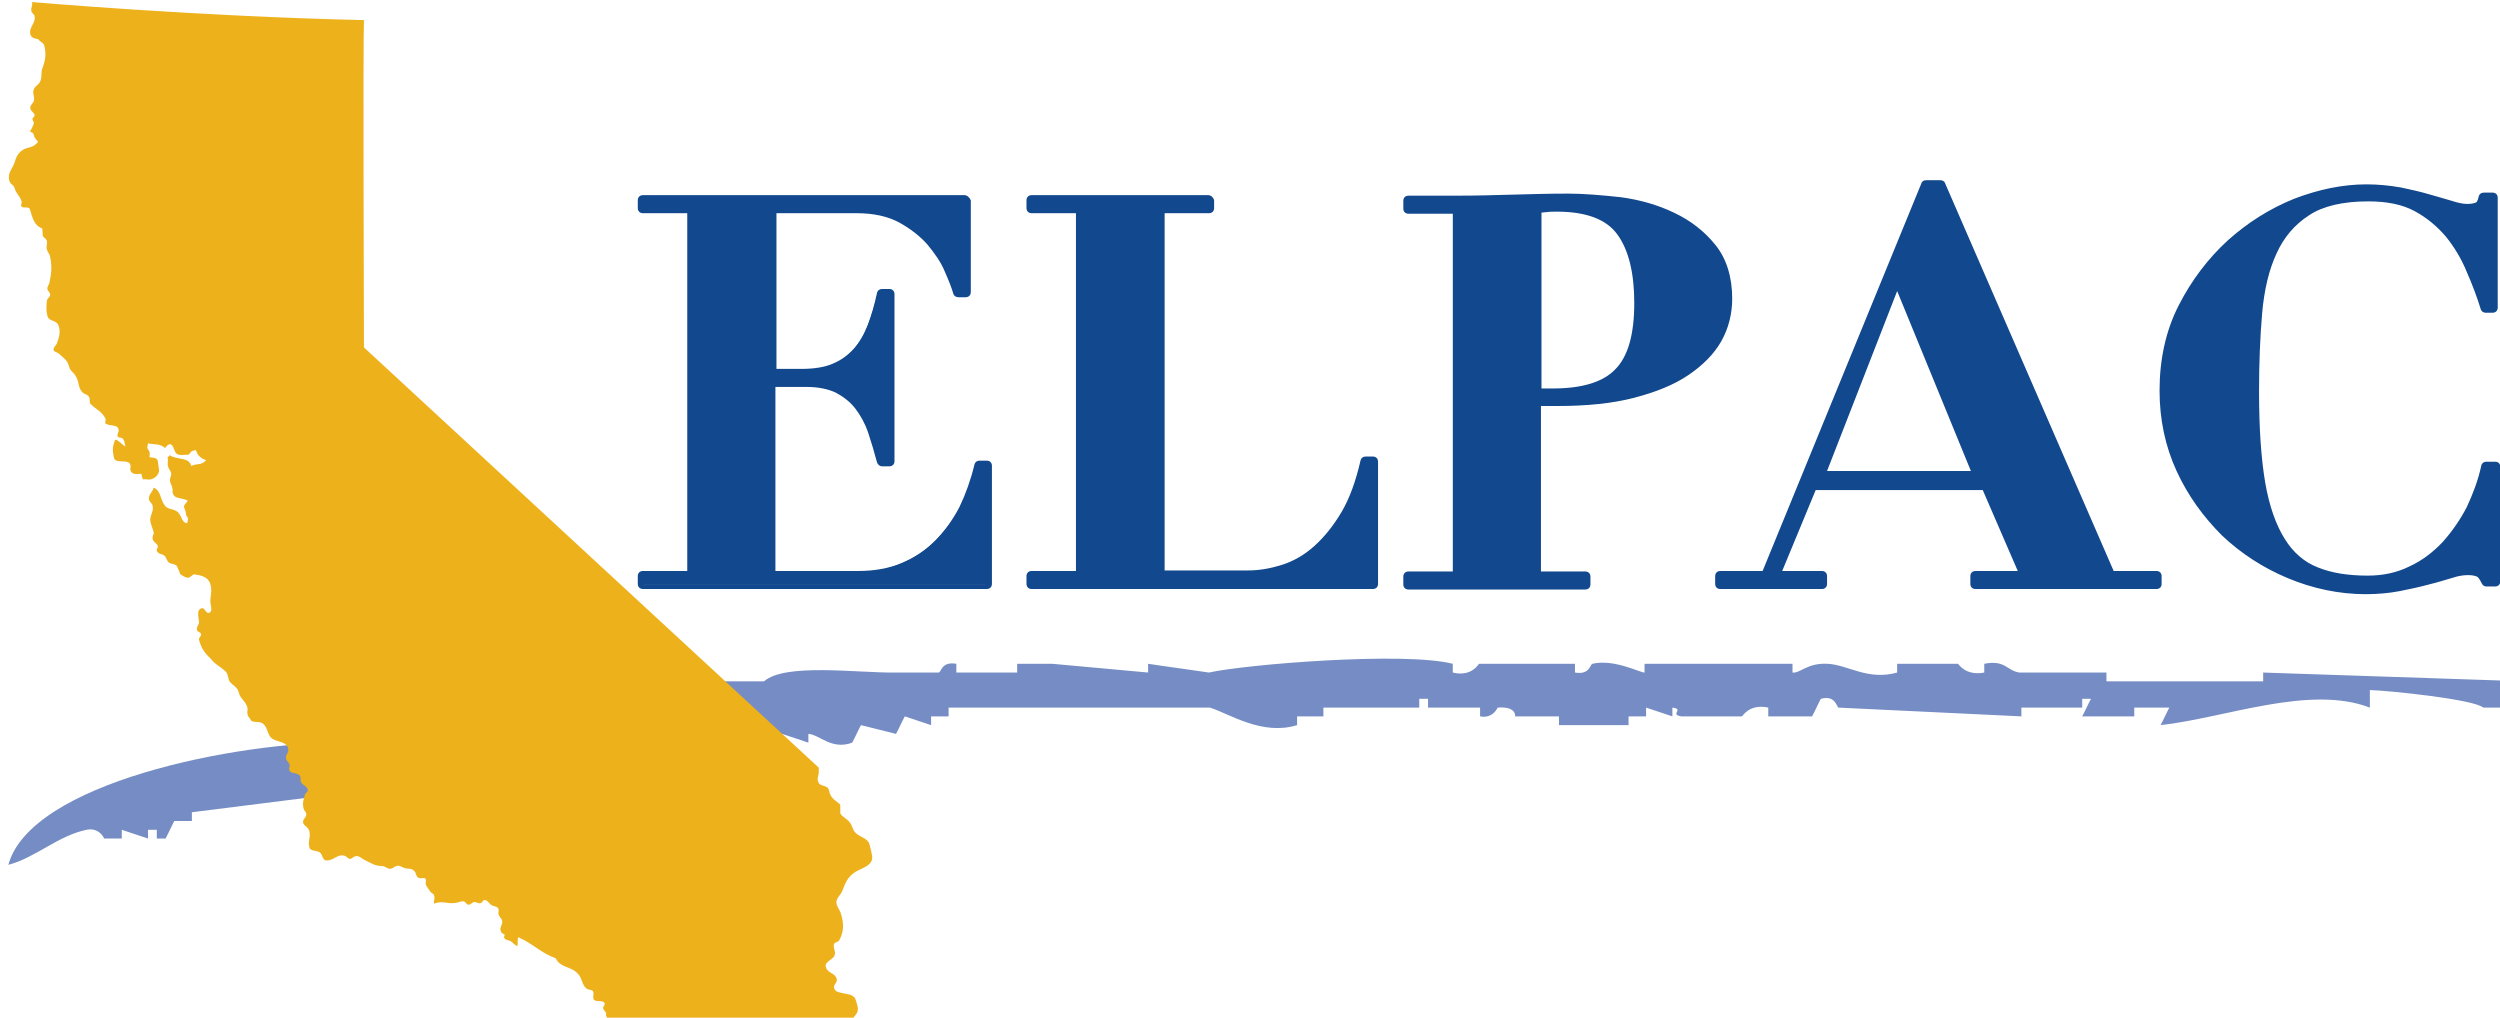
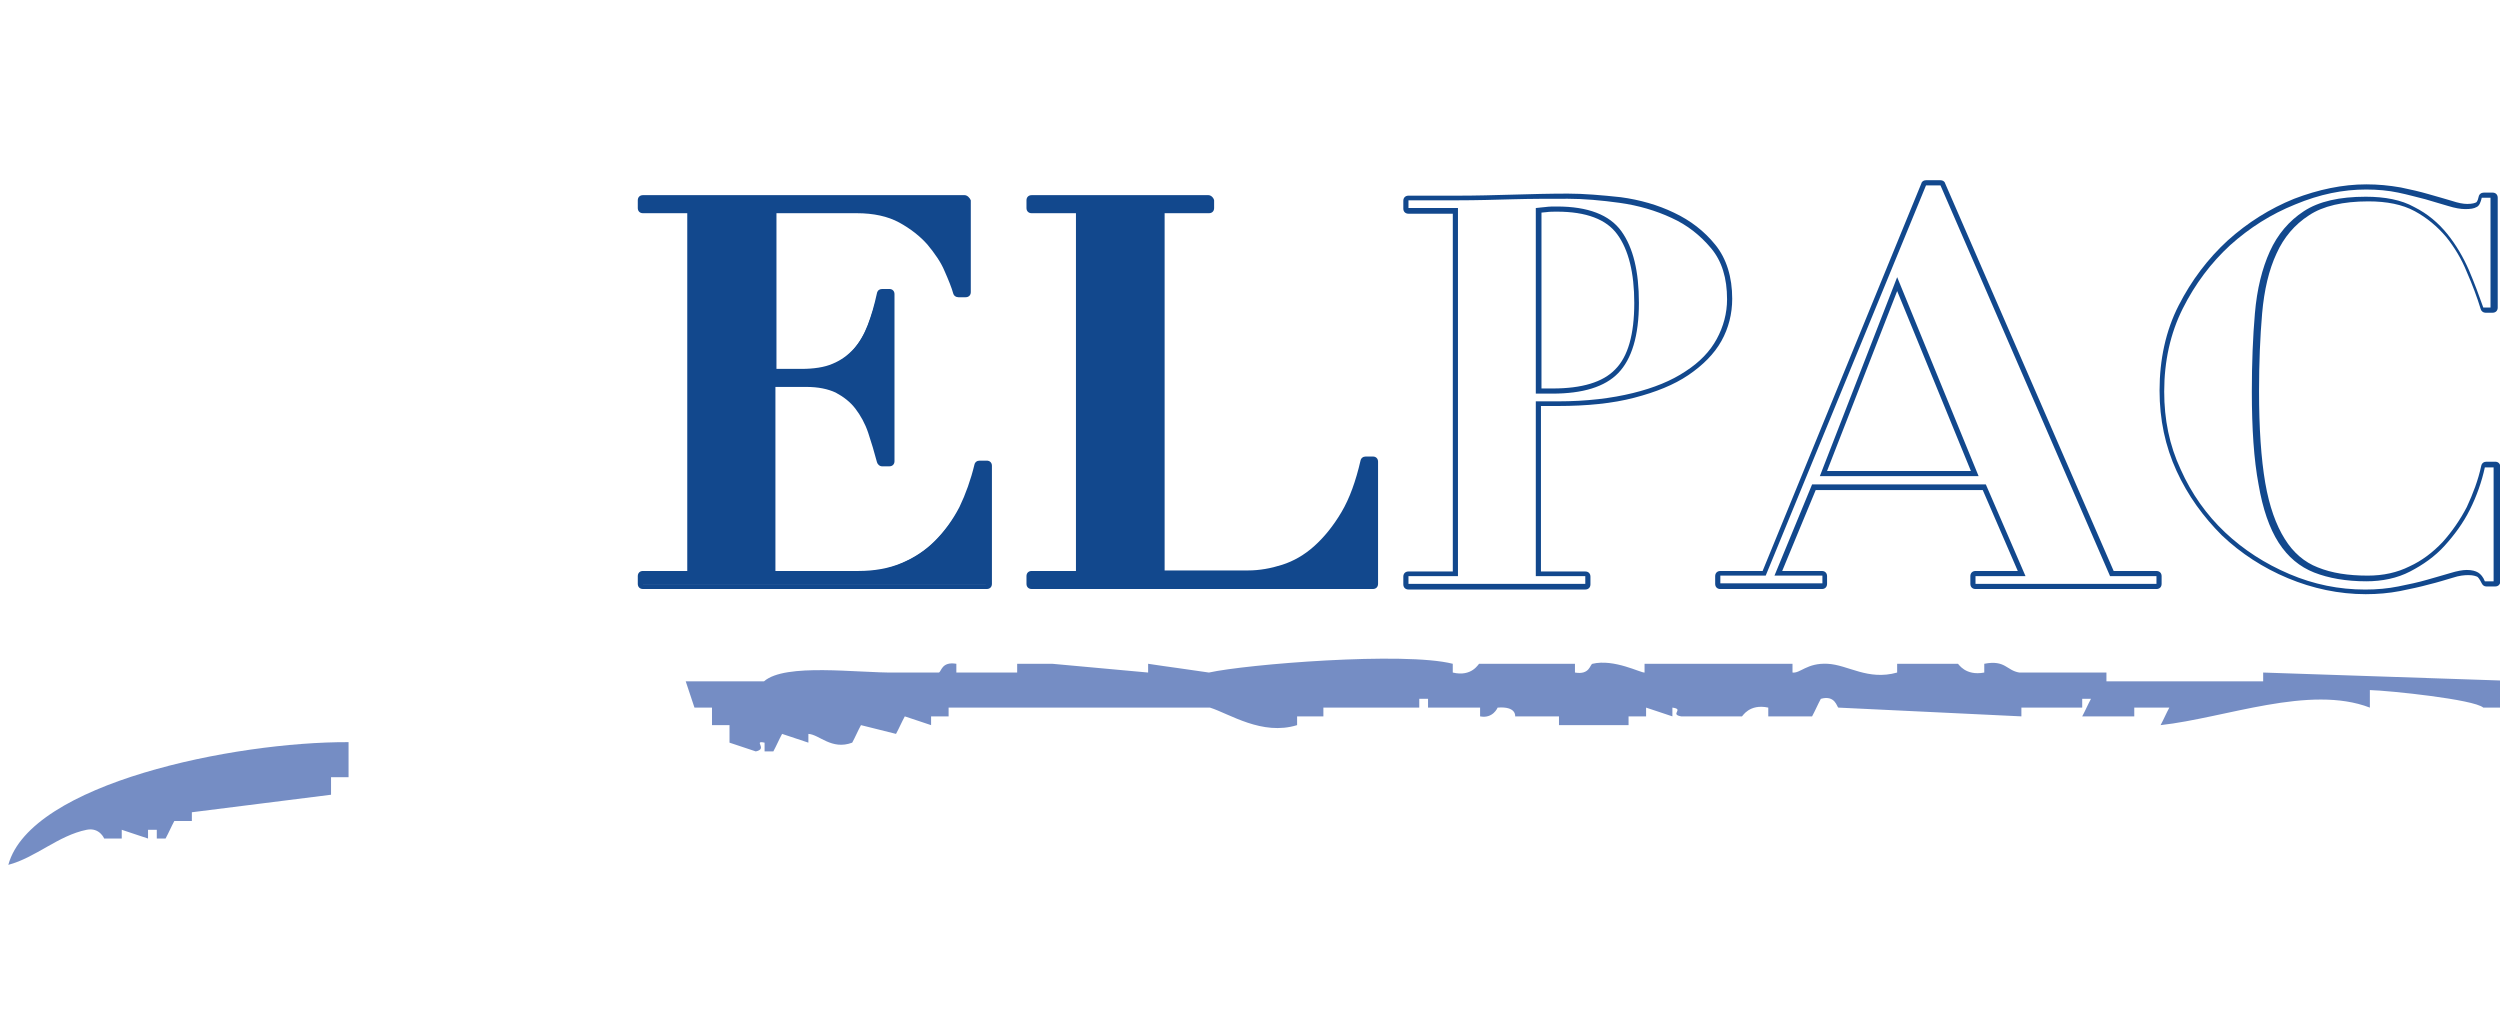
<svg xmlns="http://www.w3.org/2000/svg" width="113" height="46" viewBox="0 0 113 46" fill="none">
  <g clip-path="url(#clip0_726_10778)">
    <path fill-rule="evenodd" clip-rule="evenodd" d="M114.994 31.984C114.994 31.727 114.994 31.448 114.994 31.191C114.737 31.191 114.458 31.191 114.201 31.191C114.341 31.448 114.458 31.727 114.598 31.984C113.805 31.984 113.013 31.984 112.244 31.984C111.825 31.611 108.003 31.215 107.118 31.191C107.118 31.448 107.118 31.727 107.118 31.984C104.392 30.935 100.594 32.45 97.658 32.776C97.797 32.52 97.914 32.24 98.054 31.984C97.518 31.984 97.005 31.984 96.469 31.984C96.469 32.123 96.469 32.24 96.469 32.38C95.677 32.38 94.885 32.38 94.116 32.38C94.256 32.123 94.372 31.844 94.512 31.587C94.372 31.587 94.256 31.587 94.116 31.587C94.116 31.727 94.116 31.844 94.116 31.984C93.207 31.984 92.275 31.984 91.367 31.984C91.367 32.123 91.367 32.24 91.367 32.38C88.617 32.24 85.844 32.123 83.095 31.984C83.025 31.96 82.955 31.401 82.302 31.587C82.163 31.844 82.046 32.123 81.906 32.38C81.254 32.38 80.601 32.38 79.926 32.38C79.926 32.24 79.926 32.123 79.926 31.984C79.064 31.797 78.761 32.38 78.737 32.38C77.829 32.38 76.897 32.38 75.988 32.38C75.452 32.286 76.151 32.053 75.592 31.984C75.592 32.123 75.592 32.24 75.592 32.38C75.196 32.24 74.799 32.123 74.403 31.984C74.403 32.123 74.403 32.24 74.403 32.38C74.147 32.38 73.867 32.38 73.611 32.38C73.611 32.52 73.611 32.636 73.611 32.776C72.563 32.776 71.514 32.776 70.466 32.776C70.466 32.636 70.466 32.52 70.466 32.38C69.813 32.38 69.161 32.38 68.485 32.38C68.485 32.38 68.555 31.914 67.693 31.984C67.693 31.984 67.483 32.496 66.9 32.38C66.9 32.24 66.9 32.123 66.9 31.984C66.108 31.984 65.316 31.984 64.547 31.984C64.547 31.844 64.547 31.727 64.547 31.587C64.407 31.587 64.291 31.587 64.151 31.587C64.151 31.727 64.151 31.844 64.151 31.984C62.706 31.984 61.262 31.984 59.817 31.984C59.817 32.123 59.817 32.24 59.817 32.38C59.421 32.38 59.025 32.38 58.629 32.38C58.629 32.52 58.629 32.636 58.629 32.776C57.044 33.265 55.576 32.263 54.691 31.984C50.753 31.984 46.815 31.984 42.877 31.984C42.877 32.123 42.877 32.24 42.877 32.38C42.621 32.38 42.341 32.38 42.085 32.38C42.085 32.52 42.085 32.636 42.085 32.776C41.689 32.636 41.293 32.52 40.897 32.38C40.757 32.636 40.64 32.916 40.5 33.172C39.965 33.032 39.452 32.916 38.916 32.776C38.776 33.032 38.66 33.312 38.52 33.568C37.588 33.918 37.029 33.195 36.539 33.172C36.539 33.312 36.539 33.428 36.539 33.568C36.143 33.428 35.747 33.312 35.351 33.172C35.211 33.428 35.095 33.708 34.955 33.964C34.815 33.964 34.699 33.964 34.559 33.964C34.559 33.824 34.559 33.708 34.559 33.568C34.023 33.452 34.722 33.848 34.163 33.964C33.767 33.824 33.37 33.708 32.974 33.568C32.974 33.312 32.974 33.032 32.974 32.776C32.718 32.776 32.438 32.776 32.182 32.776C32.182 32.52 32.182 32.24 32.182 31.984C31.926 31.984 31.646 31.984 31.39 31.984C31.25 31.587 31.134 31.191 30.994 30.795C32.182 30.795 33.347 30.795 34.535 30.795C35.491 29.956 38.753 30.422 40.454 30.399C41.106 30.399 41.759 30.399 42.434 30.399C42.551 30.376 42.551 29.887 43.227 30.003C43.227 30.143 43.227 30.259 43.227 30.399C44.135 30.399 45.067 30.399 45.976 30.399C45.976 30.259 45.976 30.143 45.976 30.003C46.512 30.003 47.025 30.003 47.561 30.003C49.005 30.143 50.45 30.259 51.895 30.399C51.895 30.259 51.895 30.143 51.895 30.003C52.803 30.143 53.735 30.259 54.644 30.399C56.322 30.026 63.475 29.444 65.665 30.003C65.665 30.143 65.665 30.259 65.665 30.399C66.528 30.609 66.831 30.003 66.854 30.003C68.299 30.003 69.743 30.003 71.188 30.003C71.188 30.143 71.188 30.259 71.188 30.399C71.864 30.516 71.864 30.026 71.98 30.003C72.959 29.77 74.17 30.422 74.334 30.399C74.334 30.259 74.334 30.143 74.334 30.003C76.57 30.003 78.807 30.003 81.021 30.003C81.021 30.143 81.021 30.259 81.021 30.399C81.37 30.446 81.673 29.956 82.605 30.003C83.537 30.05 84.423 30.772 85.751 30.399C85.751 30.259 85.751 30.143 85.751 30.003C86.66 30.003 87.592 30.003 88.5 30.003C88.524 30.003 88.827 30.562 89.689 30.399C89.689 30.259 89.689 30.143 89.689 30.003C90.644 29.817 90.691 30.306 91.273 30.399C92.578 30.399 93.906 30.399 95.211 30.399C95.211 30.539 95.211 30.655 95.211 30.795C97.564 30.795 99.941 30.795 102.295 30.795C102.295 30.655 102.295 30.539 102.295 30.399C106.232 30.539 110.17 30.655 114.108 30.795C115.39 30.842 116.974 31.704 118.046 30.795C117.254 30.562 117.697 30.842 117.254 30.399C118.442 30.399 119.607 30.399 120.796 30.399C120.796 30.539 120.796 30.655 120.796 30.795C120.935 30.795 121.052 30.795 121.192 30.795C121.192 30.655 121.192 30.539 121.192 30.399C121.984 30.306 121.681 30.632 121.984 30.795C122.38 30.772 122.59 30.469 123.568 30.399C123.568 30.539 123.568 30.655 123.568 30.795C123.429 30.795 123.312 30.795 123.172 30.795C123.172 30.935 123.172 31.052 123.172 31.191C122.916 31.191 122.636 31.191 122.38 31.191C122.38 31.331 122.38 31.448 122.38 31.587C122.124 31.448 121.844 31.331 121.588 31.191C121.588 31.331 121.588 31.448 121.588 31.587C119.747 31.587 117.906 31.587 116.065 31.587C116.065 31.727 116.065 31.844 116.065 31.984C115.786 31.984 115.39 31.984 114.994 31.984Z" fill="#758DC4" />
    <path fill-rule="evenodd" clip-rule="evenodd" d="M15.755 33.545C15.755 34.081 15.755 34.594 15.755 35.13C15.499 35.13 15.219 35.13 14.963 35.13C14.963 35.386 14.963 35.666 14.963 35.922C12.866 36.178 10.769 36.458 8.672 36.714C8.672 36.854 8.672 36.97 8.672 37.11C8.415 37.11 8.136 37.11 7.879 37.11C7.74 37.367 7.623 37.646 7.483 37.902C7.343 37.902 7.227 37.902 7.087 37.902C7.087 37.763 7.087 37.646 7.087 37.506C6.947 37.506 6.831 37.506 6.691 37.506C6.691 37.646 6.691 37.763 6.691 37.902C6.295 37.763 5.899 37.646 5.503 37.506C5.503 37.646 5.503 37.763 5.503 37.902C5.246 37.902 4.967 37.902 4.71 37.902C4.71 37.902 4.501 37.39 3.918 37.506C2.637 37.763 1.611 38.765 0.376 39.091C1.378 35.409 10.582 33.522 15.755 33.545Z" fill="#758DC4" />
    <path d="M29.061 26.483C28.991 26.483 28.944 26.436 28.944 26.367V26.017C28.944 25.947 28.991 25.901 29.061 25.901H31.181V9.52H29.061C28.991 9.52 28.944 9.473 28.944 9.404V9.054C28.944 8.984 28.991 8.938 29.061 8.938H43.601C43.67 8.938 43.717 8.984 43.717 9.054V13.202C43.717 13.271 43.67 13.318 43.601 13.318H43.274C43.228 13.318 43.181 13.295 43.158 13.225C43.088 12.945 42.948 12.596 42.739 12.176C42.552 11.757 42.273 11.338 41.946 10.941C41.597 10.545 41.154 10.196 40.618 9.916C40.082 9.637 39.43 9.473 38.661 9.473H34.909V16.743H36.144C36.727 16.743 37.216 16.65 37.612 16.487C38.008 16.324 38.335 16.091 38.591 15.788C38.847 15.485 39.08 15.112 39.243 14.669C39.407 14.227 39.57 13.738 39.686 13.202C39.686 13.155 39.756 13.108 39.803 13.108H40.129C40.199 13.108 40.245 13.155 40.245 13.225V20.798C40.245 20.868 40.199 20.914 40.129 20.914H39.803C39.756 20.914 39.709 20.868 39.686 20.821C39.57 20.355 39.43 19.912 39.29 19.47C39.15 19.05 38.941 18.677 38.684 18.351C38.428 18.025 38.125 17.769 37.752 17.582C37.379 17.396 36.937 17.302 36.377 17.302H34.863V25.854H38.731C39.453 25.854 40.129 25.738 40.711 25.481C41.294 25.248 41.83 24.899 42.273 24.456C42.715 24.013 43.111 23.477 43.414 22.895C43.717 22.289 43.95 21.637 44.113 20.961C44.137 20.914 44.183 20.868 44.23 20.868H44.556C44.626 20.868 44.672 20.914 44.672 20.984V26.32C44.672 26.39 44.626 26.436 44.556 26.436H29.061V26.483Z" fill="#12488D" />
    <path d="M43.6 9.054V13.202H43.274C43.204 12.922 43.065 12.573 42.855 12.153C42.645 11.734 42.389 11.315 42.039 10.895C41.69 10.499 41.247 10.126 40.688 9.847C40.129 9.544 39.453 9.404 38.661 9.404H34.793V16.907H36.144C36.75 16.907 37.239 16.814 37.659 16.65C38.078 16.487 38.428 16.231 38.684 15.928C38.964 15.602 39.197 15.229 39.36 14.786C39.546 14.344 39.686 13.831 39.802 13.295H40.129V20.868H39.802C39.686 20.402 39.546 19.936 39.406 19.516C39.243 19.074 39.057 18.701 38.777 18.351C38.521 18.025 38.195 17.746 37.822 17.559C37.449 17.373 36.96 17.256 36.401 17.256H34.769V26.041H38.754C39.499 26.041 40.175 25.924 40.781 25.668C41.387 25.412 41.923 25.062 42.365 24.619C42.831 24.177 43.204 23.641 43.531 23.035C43.834 22.429 44.066 21.777 44.23 21.078H44.556V26.413H29.061V26.064H31.297V9.404H29.061V9.054H43.6ZM43.6 8.821H29.061C28.921 8.821 28.828 8.914 28.828 9.054V9.404C28.828 9.544 28.921 9.637 29.061 9.637H31.064V25.808H29.061C28.921 25.808 28.828 25.901 28.828 26.041V26.39C28.828 26.53 28.921 26.623 29.061 26.623H44.602C44.742 26.623 44.835 26.53 44.835 26.39V21.054C44.835 20.915 44.742 20.821 44.602 20.821H44.276C44.16 20.821 44.066 20.891 44.043 21.008C43.88 21.683 43.647 22.336 43.367 22.918C43.065 23.501 42.692 24.014 42.249 24.456C41.806 24.899 41.294 25.225 40.734 25.458C40.175 25.691 39.523 25.808 38.8 25.808H35.049V17.489H36.447C36.983 17.489 37.426 17.582 37.775 17.746C38.125 17.932 38.428 18.165 38.661 18.468C38.894 18.771 39.103 19.144 39.243 19.563C39.383 19.983 39.523 20.448 39.639 20.891C39.663 20.984 39.756 21.078 39.872 21.078H40.199C40.338 21.078 40.431 20.984 40.431 20.845V13.295C40.431 13.155 40.338 13.062 40.199 13.062H39.872C39.756 13.062 39.663 13.132 39.639 13.248C39.523 13.784 39.383 14.274 39.22 14.693C39.057 15.113 38.847 15.485 38.591 15.765C38.334 16.045 38.032 16.278 37.635 16.441C37.263 16.604 36.773 16.674 36.214 16.674H35.096V9.637H38.73C39.476 9.637 40.129 9.777 40.641 10.056C41.154 10.336 41.597 10.685 41.923 11.058C42.249 11.454 42.529 11.85 42.692 12.246C42.878 12.666 43.018 13.015 43.088 13.272C43.111 13.365 43.204 13.435 43.321 13.435H43.647C43.787 13.435 43.88 13.342 43.88 13.202V9.054C43.834 8.938 43.717 8.821 43.6 8.821Z" fill="#12488D" />
    <path d="M46.606 26.483C46.536 26.483 46.49 26.436 46.49 26.367V26.017C46.49 25.947 46.536 25.901 46.606 25.901H48.727V9.52H46.606C46.536 9.52 46.49 9.473 46.49 9.404V9.054C46.49 8.984 46.536 8.938 46.606 8.938H54.599C54.668 8.938 54.715 8.984 54.715 9.054V9.404C54.715 9.473 54.668 9.52 54.599 9.52H52.478V25.924H56.369C56.882 25.924 57.418 25.831 57.954 25.668C58.49 25.505 58.979 25.202 59.445 24.805C59.911 24.409 60.331 23.873 60.703 23.221C61.076 22.569 61.379 21.776 61.589 20.868C61.612 20.821 61.659 20.774 61.705 20.774H62.032C62.101 20.774 62.148 20.821 62.148 20.891V26.39C62.148 26.46 62.101 26.506 62.032 26.506H46.606V26.483Z" fill="#12488D" />
    <path d="M54.622 9.054V9.404H52.385V26.041H56.393C56.928 26.041 57.464 25.948 58 25.784C58.536 25.598 59.049 25.318 59.538 24.899C60.028 24.48 60.447 23.944 60.82 23.291C61.193 22.639 61.495 21.846 61.705 20.891H62.031V26.39H46.606V26.041H48.843V9.404H46.606V9.054H54.622ZM54.622 8.821H46.63C46.49 8.821 46.397 8.914 46.397 9.054V9.404C46.397 9.544 46.49 9.637 46.63 9.637H48.633V25.808H46.63C46.49 25.808 46.397 25.901 46.397 26.041V26.39C46.397 26.53 46.49 26.623 46.63 26.623H62.055C62.194 26.623 62.288 26.53 62.288 26.39V20.868C62.288 20.728 62.194 20.635 62.055 20.635H61.728C61.612 20.635 61.519 20.705 61.495 20.821C61.286 21.73 61.006 22.522 60.633 23.151C60.261 23.78 59.841 24.293 59.398 24.689C58.956 25.085 58.466 25.365 57.954 25.528C57.441 25.691 56.928 25.784 56.416 25.784H52.641V9.637H54.645C54.785 9.637 54.878 9.544 54.878 9.404V9.054C54.855 8.938 54.738 8.821 54.622 8.821Z" fill="#12488D" />
-     <path d="M63.663 26.483C63.593 26.483 63.547 26.436 63.547 26.366V26.017C63.547 25.947 63.593 25.9 63.663 25.9H65.784V9.519H63.663C63.593 9.519 63.547 9.473 63.547 9.403V9.053C63.547 8.984 63.593 8.937 63.663 8.937H65.9C66.716 8.937 67.555 8.914 68.37 8.89C69.186 8.867 70.025 8.844 70.863 8.844C71.586 8.844 72.401 8.914 73.24 9.03C74.079 9.147 74.894 9.38 75.617 9.729C76.339 10.079 76.968 10.545 77.434 11.15C77.924 11.756 78.18 12.549 78.18 13.527C78.18 14.18 78.017 14.786 77.714 15.368C77.388 15.95 76.922 16.44 76.269 16.859C75.64 17.279 74.825 17.605 73.846 17.861C72.891 18.094 71.725 18.234 70.444 18.234H69.558V25.9H71.679C71.749 25.9 71.795 25.947 71.795 26.017V26.366C71.795 26.436 71.749 26.483 71.679 26.483H63.663ZM70.188 17.675C71.516 17.675 72.494 17.372 73.1 16.766C73.683 16.16 73.986 15.135 73.986 13.667C73.986 12.292 73.729 11.22 73.194 10.498C72.681 9.799 71.725 9.426 70.374 9.426C70.211 9.426 70.048 9.426 69.885 9.45C69.768 9.473 69.652 9.473 69.558 9.496V17.675H70.188Z" fill="#12488D" />
    <path d="M70.863 8.984C71.585 8.984 72.378 9.054 73.217 9.17C74.055 9.287 74.848 9.52 75.547 9.846C76.269 10.172 76.852 10.638 77.341 11.221C77.83 11.803 78.063 12.572 78.063 13.528C78.063 14.157 77.9 14.763 77.597 15.322C77.294 15.881 76.828 16.37 76.176 16.79C75.547 17.209 74.754 17.535 73.799 17.768C72.844 18.002 71.725 18.141 70.421 18.141H69.418V26.04H71.655V26.39H63.663V26.04H65.9V9.403H63.663V9.054H65.9C66.716 9.054 67.555 9.031 68.37 9.007C69.186 8.984 70.024 8.984 70.863 8.984ZM69.418 17.792H70.164C71.539 17.792 72.541 17.489 73.147 16.86C73.752 16.231 74.079 15.182 74.079 13.691C74.079 12.269 73.822 11.198 73.287 10.452C72.751 9.706 71.772 9.334 70.374 9.334C70.188 9.334 70.024 9.334 69.861 9.357C69.698 9.38 69.558 9.38 69.418 9.403V17.792ZM70.863 8.751C70.048 8.751 69.209 8.774 68.37 8.798C67.555 8.821 66.716 8.844 65.9 8.844H63.663C63.523 8.844 63.43 8.937 63.43 9.077V9.427C63.43 9.567 63.523 9.66 63.663 9.66H65.667V25.831H63.663C63.523 25.831 63.43 25.924 63.43 26.064V26.413C63.43 26.553 63.523 26.646 63.663 26.646H71.655C71.795 26.646 71.888 26.553 71.888 26.413V26.064C71.888 25.924 71.795 25.831 71.655 25.831H69.651V18.351H70.421C71.725 18.351 72.89 18.235 73.869 17.978C74.848 17.722 75.663 17.396 76.316 16.953C76.968 16.51 77.481 15.998 77.807 15.415C78.133 14.832 78.296 14.18 78.296 13.504C78.296 12.526 78.04 11.687 77.527 11.058C77.038 10.452 76.409 9.963 75.663 9.613C74.941 9.264 74.125 9.031 73.263 8.914C72.401 8.821 71.585 8.751 70.863 8.751ZM69.651 9.613C69.721 9.613 69.791 9.59 69.885 9.59C70.048 9.567 70.211 9.567 70.374 9.567C71.702 9.567 72.611 9.916 73.1 10.592C73.613 11.291 73.869 12.339 73.869 13.691C73.869 15.112 73.589 16.114 73.007 16.697C72.448 17.279 71.492 17.559 70.188 17.559H69.675V9.613H69.651Z" fill="#12488D" />
-     <path d="M89.294 26.484C89.224 26.484 89.177 26.437 89.177 26.367V26.018C89.177 25.948 89.224 25.901 89.294 25.901H91.367L89.69 22.01H81.977L80.369 25.901H82.35C82.42 25.901 82.466 25.948 82.466 26.018V26.367C82.466 26.437 82.42 26.484 82.35 26.484H77.76C77.69 26.484 77.643 26.437 77.643 26.367V26.018C77.643 25.948 77.69 25.901 77.76 25.901H79.717L86.94 8.309C86.963 8.263 87.01 8.239 87.057 8.239H87.709C87.756 8.239 87.802 8.263 87.826 8.309L95.445 25.901H97.449C97.519 25.901 97.565 25.948 97.565 26.018V26.367C97.565 26.437 97.519 26.484 97.449 26.484H89.294ZM89.247 21.404L85.752 12.853L82.42 21.404H89.247Z" fill="#12488D" />
    <path d="M87.709 8.379L95.375 26.042H97.472V26.391H89.293V26.042H91.554L89.759 21.894H81.907L80.206 26.018H82.373V26.368H77.759V26.018H79.81L87.056 8.379H87.709ZM82.257 21.521H89.433L85.752 12.527L82.257 21.521ZM87.709 8.146H87.056C86.963 8.146 86.87 8.193 86.847 8.286L79.67 25.809H77.759C77.62 25.809 77.526 25.902 77.526 26.042V26.391C77.526 26.531 77.62 26.624 77.759 26.624H82.35C82.49 26.624 82.583 26.531 82.583 26.391V26.042C82.583 25.902 82.49 25.809 82.35 25.809H80.555L82.07 22.15H89.62L91.204 25.809H89.293C89.154 25.809 89.06 25.902 89.06 26.042V26.391C89.06 26.531 89.154 26.624 89.293 26.624H97.472C97.612 26.624 97.705 26.531 97.705 26.391V26.042C97.705 25.902 97.612 25.809 97.472 25.809H95.538L87.919 8.286C87.895 8.193 87.802 8.146 87.709 8.146ZM82.583 21.288L85.752 13.156L89.084 21.288H82.583Z" fill="#12488D" />
-     <path d="M106.955 26.717C105.767 26.717 104.602 26.484 103.484 26.018C102.365 25.552 101.386 24.9 100.548 24.108C99.709 23.292 99.033 22.337 98.52 21.241C98.008 20.146 97.751 18.935 97.751 17.676C97.751 16.278 98.031 15.02 98.614 13.878C99.173 12.76 99.918 11.781 100.781 10.966C101.666 10.174 102.668 9.544 103.74 9.102C104.835 8.659 105.907 8.449 106.955 8.449C107.468 8.449 107.981 8.496 108.423 8.589C108.866 8.682 109.285 8.799 109.658 8.892C110.054 9.008 110.381 9.102 110.707 9.195C111.01 9.288 111.243 9.335 111.452 9.335C111.662 9.335 111.825 9.311 111.918 9.265C111.988 9.218 112.058 9.102 112.105 8.915C112.105 8.869 112.175 8.822 112.221 8.822H112.617C112.687 8.822 112.734 8.869 112.734 8.939V13.902C112.734 13.972 112.687 14.018 112.617 14.018H112.291C112.245 14.018 112.198 13.995 112.175 13.948C111.988 13.412 111.779 12.853 111.522 12.271C111.266 11.688 110.963 11.152 110.567 10.663C110.171 10.174 109.705 9.777 109.122 9.474C108.54 9.172 107.817 9.008 106.979 9.008C105.814 9.008 104.905 9.218 104.252 9.638C103.6 10.057 103.087 10.663 102.761 11.408C102.412 12.177 102.202 13.086 102.109 14.158C102.016 15.23 101.969 16.418 101.969 17.676C101.969 19.354 102.062 20.752 102.249 21.847C102.435 22.919 102.738 23.805 103.134 24.434C103.53 25.063 104.043 25.506 104.672 25.738C105.301 25.995 106.093 26.111 106.979 26.111C107.678 26.111 108.33 25.971 108.913 25.692C109.495 25.412 110.008 25.016 110.45 24.55C110.893 24.084 111.266 23.548 111.569 22.942C111.872 22.337 112.105 21.707 112.245 21.055C112.245 21.008 112.315 20.962 112.361 20.962H112.757C112.827 20.962 112.874 21.008 112.874 21.078V26.228C112.874 26.298 112.827 26.344 112.757 26.344H112.361C112.315 26.344 112.268 26.321 112.245 26.274C112.175 26.111 112.082 25.995 111.988 25.925C111.895 25.855 111.755 25.832 111.546 25.832C111.359 25.832 111.126 25.878 110.823 25.971C110.52 26.065 110.171 26.158 109.751 26.274C109.355 26.391 108.913 26.484 108.447 26.577C107.981 26.671 107.468 26.717 106.955 26.717Z" fill="#12488D" />
    <path d="M106.955 8.566C107.468 8.566 107.957 8.613 108.4 8.706C108.843 8.799 109.262 8.916 109.635 9.009C110.008 9.125 110.357 9.218 110.66 9.312C110.963 9.405 111.22 9.451 111.429 9.451C111.662 9.451 111.825 9.428 111.942 9.358C112.058 9.312 112.128 9.149 112.175 8.939H112.571V13.902H112.245C112.058 13.366 111.849 12.807 111.592 12.201C111.336 11.618 111.01 11.059 110.614 10.57C110.218 10.081 109.728 9.661 109.122 9.358C108.54 9.032 107.794 8.892 106.932 8.892C105.744 8.892 104.812 9.102 104.136 9.545C103.46 9.987 102.948 10.593 102.598 11.362C102.249 12.131 102.016 13.063 101.922 14.158C101.829 15.23 101.783 16.418 101.783 17.7C101.783 19.378 101.876 20.776 102.086 21.894C102.272 22.989 102.575 23.875 102.994 24.527C103.414 25.18 103.95 25.622 104.602 25.879C105.255 26.135 106.047 26.275 106.955 26.275C107.678 26.275 108.354 26.135 108.936 25.832C109.519 25.529 110.055 25.156 110.497 24.667C110.94 24.178 111.336 23.642 111.639 23.036C111.942 22.43 112.175 21.778 112.315 21.125H112.711V26.275H112.315C112.245 26.088 112.128 25.948 112.012 25.879C111.895 25.809 111.732 25.762 111.499 25.762C111.313 25.762 111.056 25.809 110.754 25.902C110.451 25.995 110.101 26.088 109.705 26.205C109.309 26.321 108.866 26.415 108.4 26.508C107.934 26.601 107.445 26.648 106.909 26.648C105.721 26.648 104.579 26.415 103.484 25.948C102.389 25.483 101.41 24.853 100.571 24.061C99.732 23.269 99.056 22.314 98.567 21.218C98.055 20.123 97.822 18.958 97.822 17.7C97.822 16.325 98.101 15.067 98.66 13.948C99.22 12.83 99.942 11.875 100.804 11.082C101.689 10.29 102.645 9.684 103.74 9.242C104.858 8.776 105.907 8.566 106.955 8.566ZM106.955 8.333C105.884 8.333 104.789 8.566 103.693 8.985C102.598 9.428 101.596 10.057 100.688 10.873C99.802 11.688 99.056 12.667 98.474 13.809C97.891 14.95 97.612 16.255 97.612 17.653C97.612 18.958 97.868 20.17 98.381 21.288C98.893 22.407 99.592 23.362 100.431 24.201C101.293 25.017 102.295 25.669 103.414 26.135C104.532 26.601 105.721 26.857 106.932 26.857C107.468 26.857 107.981 26.811 108.47 26.718C108.936 26.624 109.379 26.531 109.798 26.415C110.194 26.321 110.544 26.205 110.87 26.112C111.15 26.018 111.383 25.995 111.569 25.995C111.802 25.995 111.895 26.042 111.965 26.065C112.012 26.088 112.082 26.181 112.175 26.368C112.222 26.461 112.291 26.508 112.385 26.508H112.781C112.921 26.508 113.014 26.415 113.014 26.275V21.102C113.014 20.962 112.921 20.869 112.781 20.869H112.385C112.268 20.869 112.175 20.939 112.152 21.055C112.012 21.708 111.779 22.314 111.499 22.919C111.196 23.502 110.823 24.038 110.404 24.504C109.961 24.97 109.472 25.343 108.913 25.599C108.354 25.879 107.724 26.018 107.025 26.018C106.14 26.018 105.394 25.902 104.765 25.646C104.159 25.413 103.647 24.97 103.274 24.364C102.878 23.735 102.575 22.896 102.389 21.824C102.202 20.729 102.109 19.354 102.109 17.677C102.109 16.418 102.156 15.23 102.249 14.158C102.342 13.11 102.552 12.201 102.901 11.455C103.227 10.733 103.717 10.15 104.369 9.731C104.998 9.312 105.907 9.102 107.049 9.102C107.888 9.102 108.587 9.242 109.146 9.545C109.705 9.848 110.171 10.244 110.567 10.71C110.94 11.176 111.266 11.712 111.499 12.294C111.755 12.877 111.965 13.436 112.128 13.972C112.152 14.065 112.245 14.135 112.338 14.135H112.664C112.804 14.135 112.897 14.042 112.897 13.902V8.939C112.897 8.799 112.804 8.706 112.664 8.706H112.268C112.152 8.706 112.058 8.776 112.035 8.892C111.989 9.125 111.919 9.149 111.919 9.149C111.872 9.172 111.756 9.218 111.522 9.218C111.336 9.218 111.103 9.172 110.823 9.079C110.521 8.985 110.171 8.892 109.775 8.776C109.379 8.659 108.959 8.566 108.517 8.473C107.981 8.38 107.491 8.333 106.955 8.333Z" fill="#12488D" />
-     <path d="M36.979 34.671L37.002 34.695C37.026 34.741 37.002 34.765 37.002 34.811C37.049 34.998 36.909 35.137 36.979 35.324C37.026 35.51 37.212 35.487 37.375 35.58C37.492 35.65 37.468 35.813 37.538 35.93C37.632 36.139 37.818 36.209 37.981 36.372V36.769C38.098 36.955 38.261 36.978 38.401 37.165C38.54 37.328 38.517 37.491 38.68 37.654C38.913 37.864 39.239 37.887 39.309 38.19C39.356 38.4 39.403 38.539 39.426 38.749C39.426 39.122 39.006 39.215 38.68 39.401C38.331 39.611 38.214 39.891 38.074 40.264C37.981 40.497 37.748 40.613 37.818 40.87C37.865 41.056 37.981 41.149 38.028 41.359C38.144 41.778 38.144 42.104 37.934 42.501C37.888 42.594 37.748 42.57 37.702 42.664C37.632 42.827 37.795 43.013 37.725 43.176C37.632 43.409 37.259 43.456 37.329 43.712C37.399 43.992 37.748 43.968 37.818 44.248C37.865 44.411 37.655 44.504 37.702 44.667C37.725 44.714 37.748 44.737 37.771 44.784C38.074 44.97 38.587 44.854 38.68 45.203C38.75 45.437 38.843 45.646 38.703 45.833C38.587 45.996 38.447 46.136 38.377 46.322L28.288 48.046C28.241 47.976 28.148 47.953 28.125 47.883C28.102 47.813 28.195 47.743 28.241 47.697C28.125 47.557 28.102 47.3 27.915 47.347C27.775 47.394 27.659 47.487 27.519 47.44C27.542 47.3 27.472 47.207 27.496 47.091C27.519 46.951 27.659 46.881 27.636 46.765C27.612 46.648 27.472 46.602 27.449 46.485C27.426 46.368 27.589 46.275 27.566 46.159C27.542 46.066 27.426 46.019 27.402 45.926C27.379 45.879 27.402 45.833 27.402 45.786C27.356 45.716 27.286 45.669 27.263 45.576C27.239 45.506 27.333 45.46 27.333 45.367C27.286 45.157 26.867 45.343 26.82 45.133C26.797 45.04 26.843 44.947 26.82 44.854C26.797 44.714 26.634 44.761 26.517 44.691C26.284 44.504 26.331 44.225 26.121 44.015C25.818 43.666 25.329 43.759 25.119 43.316C24.42 43.06 24.117 42.664 23.418 42.361C23.395 42.501 23.395 42.594 23.395 42.757C23.255 42.734 23.208 42.617 23.092 42.547C22.975 42.477 22.835 42.501 22.789 42.384C22.766 42.337 22.812 42.291 22.812 42.244C22.719 42.198 22.649 42.174 22.626 42.058C22.579 41.895 22.742 41.778 22.696 41.615C22.672 41.499 22.556 41.452 22.533 41.312C22.509 41.242 22.556 41.196 22.533 41.102C22.509 40.963 22.346 40.986 22.23 40.916C22.09 40.846 22.043 40.66 21.88 40.683C21.81 40.706 21.81 40.8 21.717 40.823C21.601 40.846 21.531 40.753 21.414 40.776C21.321 40.8 21.298 40.87 21.204 40.893C21.111 40.916 21.065 40.8 20.995 40.753C20.878 40.706 20.785 40.776 20.645 40.8C20.272 40.893 19.993 40.683 19.62 40.846C19.597 40.706 19.667 40.613 19.62 40.473C19.597 40.38 19.503 40.38 19.457 40.31C19.387 40.194 19.294 40.1 19.247 39.984C19.224 39.891 19.27 39.844 19.247 39.751C19.224 39.635 19.038 39.728 18.921 39.681C18.781 39.611 18.828 39.448 18.711 39.355C18.595 39.238 18.455 39.285 18.292 39.238C18.152 39.192 18.059 39.099 17.919 39.145C17.826 39.169 17.779 39.238 17.686 39.262C17.523 39.308 17.43 39.145 17.267 39.145C16.964 39.145 16.801 39.029 16.521 38.889C16.334 38.819 16.241 38.656 16.055 38.703C15.962 38.726 15.938 38.796 15.845 38.819C15.729 38.842 15.682 38.703 15.566 38.679C15.239 38.586 15.053 38.935 14.727 38.889C14.587 38.866 14.587 38.679 14.494 38.563C14.331 38.4 14.028 38.516 13.981 38.283C13.911 38.027 14.051 37.84 13.981 37.561C13.934 37.374 13.748 37.351 13.701 37.188C13.655 37.025 13.888 36.932 13.841 36.769C13.818 36.675 13.748 36.652 13.725 36.559C13.655 36.303 13.725 36.116 13.795 35.883C13.841 35.813 13.934 35.79 13.911 35.697C13.865 35.534 13.725 35.51 13.632 35.394C13.538 35.277 13.632 35.137 13.538 35.044C13.399 34.904 13.119 34.998 13.072 34.788C13.049 34.718 13.096 34.671 13.096 34.578C13.072 34.462 12.956 34.415 12.933 34.299C12.886 34.112 13.072 34.019 13.026 33.833C12.956 33.53 12.606 33.553 12.35 33.413C12.047 33.25 12.14 32.877 11.861 32.691C11.674 32.574 11.371 32.714 11.302 32.481C11.232 32.411 11.208 32.365 11.185 32.271C11.162 32.178 11.208 32.085 11.185 31.992C11.115 31.689 10.859 31.596 10.789 31.293C10.742 31.083 10.579 31.013 10.416 30.85C10.276 30.71 10.346 30.477 10.183 30.337C9.927 30.104 9.717 30.035 9.507 29.755C9.228 29.499 9.088 29.266 8.995 28.916C8.971 28.823 9.111 28.753 9.088 28.66C9.065 28.567 8.925 28.567 8.902 28.473C8.855 28.334 9.018 28.24 8.995 28.101C8.971 27.867 8.878 27.565 9.111 27.495C9.251 27.448 9.298 27.728 9.437 27.704C9.624 27.658 9.531 27.401 9.507 27.215C9.507 26.889 9.601 26.703 9.507 26.4C9.414 26.073 9.088 26.003 8.762 25.957L8.529 26.12C8.366 26.097 8.272 26.05 8.133 25.933C8.109 25.794 8.063 25.77 8.016 25.631C7.97 25.491 7.806 25.514 7.667 25.444C7.527 25.374 7.55 25.235 7.434 25.118C7.317 25.025 7.131 25.048 7.084 24.885C7.061 24.815 7.154 24.768 7.131 24.675C7.084 24.535 6.921 24.512 6.898 24.349C6.874 24.233 6.968 24.163 6.944 24.046C6.898 23.883 6.851 23.79 6.804 23.604C6.735 23.324 6.968 23.137 6.898 22.858C6.874 22.741 6.758 22.695 6.735 22.578C6.688 22.369 6.898 22.252 6.944 22.042C7.294 22.182 7.224 22.578 7.457 22.858C7.62 23.067 7.923 22.974 8.086 23.207C8.226 23.37 8.226 23.627 8.459 23.65C8.482 23.58 8.482 23.534 8.505 23.44L8.412 23.277C8.412 23.137 8.366 23.067 8.319 22.928C8.296 22.811 8.436 22.741 8.482 22.625C8.226 22.485 7.876 22.578 7.806 22.275C7.783 22.229 7.806 22.182 7.806 22.136C7.783 21.996 7.736 21.902 7.69 21.786C7.643 21.623 7.76 21.53 7.736 21.39C7.713 21.273 7.62 21.203 7.597 21.087C7.55 20.924 7.62 20.831 7.573 20.668C7.62 20.644 7.643 20.621 7.667 20.574C8.016 20.807 8.552 20.644 8.645 21.064C8.785 20.994 8.878 20.994 9.041 20.97C9.158 20.947 9.228 20.877 9.321 20.807C9.088 20.714 8.925 20.598 8.855 20.341L8.669 20.388L8.529 20.551C8.319 20.551 8.179 20.598 8.016 20.528C7.83 20.434 7.876 20.038 7.643 20.085C7.55 20.108 7.527 20.201 7.457 20.248C7.224 20.038 6.991 20.108 6.688 20.038C6.688 20.132 6.641 20.201 6.665 20.271C6.688 20.341 6.758 20.365 6.758 20.434C6.781 20.528 6.758 20.574 6.758 20.668C6.898 20.691 7.084 20.668 7.131 20.831C7.154 20.947 7.154 21.04 7.177 21.157C7.247 21.39 7.037 21.623 6.804 21.669C6.665 21.693 6.595 21.646 6.455 21.669L6.385 21.413C6.199 21.436 5.942 21.46 5.896 21.25C5.872 21.157 5.919 21.11 5.896 21.017C5.826 20.714 5.22 20.994 5.15 20.691C5.08 20.388 5.08 20.178 5.197 19.899C5.243 19.759 5.709 20.295 5.663 20.155C5.616 19.992 5.639 19.899 5.523 19.805C5.453 19.759 5.336 19.805 5.313 19.712C5.29 19.596 5.383 19.526 5.36 19.409C5.29 19.153 4.964 19.293 4.754 19.13L4.777 18.943C4.614 18.594 4.358 18.524 4.102 18.267C4.008 18.174 4.102 18.035 4.008 17.918C3.915 17.802 3.799 17.825 3.705 17.708C3.519 17.499 3.589 17.266 3.426 17.009C3.333 16.823 3.17 16.776 3.123 16.567C3.053 16.287 2.867 16.17 2.657 15.984C2.587 15.914 2.447 15.914 2.424 15.821C2.401 15.704 2.517 15.634 2.564 15.541C2.68 15.238 2.75 14.982 2.634 14.679C2.494 14.446 2.214 14.539 2.144 14.283C2.074 14.027 2.098 13.84 2.121 13.584C2.144 13.467 2.307 13.398 2.261 13.281C2.237 13.188 2.168 13.165 2.144 13.071C2.121 12.955 2.214 12.885 2.237 12.768C2.331 12.326 2.354 12.023 2.261 11.58C2.237 11.464 2.144 11.394 2.121 11.277C2.074 11.137 2.144 11.044 2.121 10.904C2.098 10.788 2.004 10.765 1.935 10.671C1.935 10.555 1.911 10.438 1.911 10.322C1.538 10.205 1.469 9.833 1.352 9.46C1.305 9.297 1.003 9.46 0.956 9.297C0.933 9.227 1.003 9.18 0.979 9.11C0.909 8.854 0.723 8.761 0.653 8.481C0.606 8.341 0.443 8.318 0.42 8.155C0.327 7.805 0.583 7.619 0.676 7.293C0.769 6.943 0.979 6.734 1.329 6.664C1.515 6.617 1.608 6.547 1.725 6.407C1.608 6.291 1.538 6.198 1.515 6.058C1.492 5.988 1.422 5.988 1.352 5.941C1.445 5.802 1.469 5.732 1.538 5.569C1.515 5.499 1.492 5.475 1.469 5.405C1.445 5.312 1.585 5.289 1.562 5.196C1.538 5.079 1.399 5.033 1.375 4.916C1.329 4.753 1.515 4.683 1.538 4.52C1.562 4.357 1.469 4.24 1.515 4.077C1.562 3.891 1.748 3.844 1.818 3.681C1.911 3.471 1.841 3.285 1.911 3.099C2.051 2.726 2.098 2.469 2.004 2.073C1.958 1.91 1.818 1.91 1.725 1.77C1.585 1.747 1.422 1.724 1.375 1.561C1.282 1.235 1.632 1.048 1.562 0.722C1.538 0.629 1.445 0.605 1.422 0.512C1.375 0.349 1.492 0.256 1.445 0.093C1.445 0.093 8.971 0.745 16.451 0.908C16.404 1.677 16.451 15.704 16.451 15.704L36.979 34.671Z" fill="#EDB11B" />
  </g>
  <defs>
    <clipPath id="clip0_726_10778">
      <rect width="123.262" height="48" fill="white" transform="translate(0.4)" />
    </clipPath>
  </defs>
</svg>